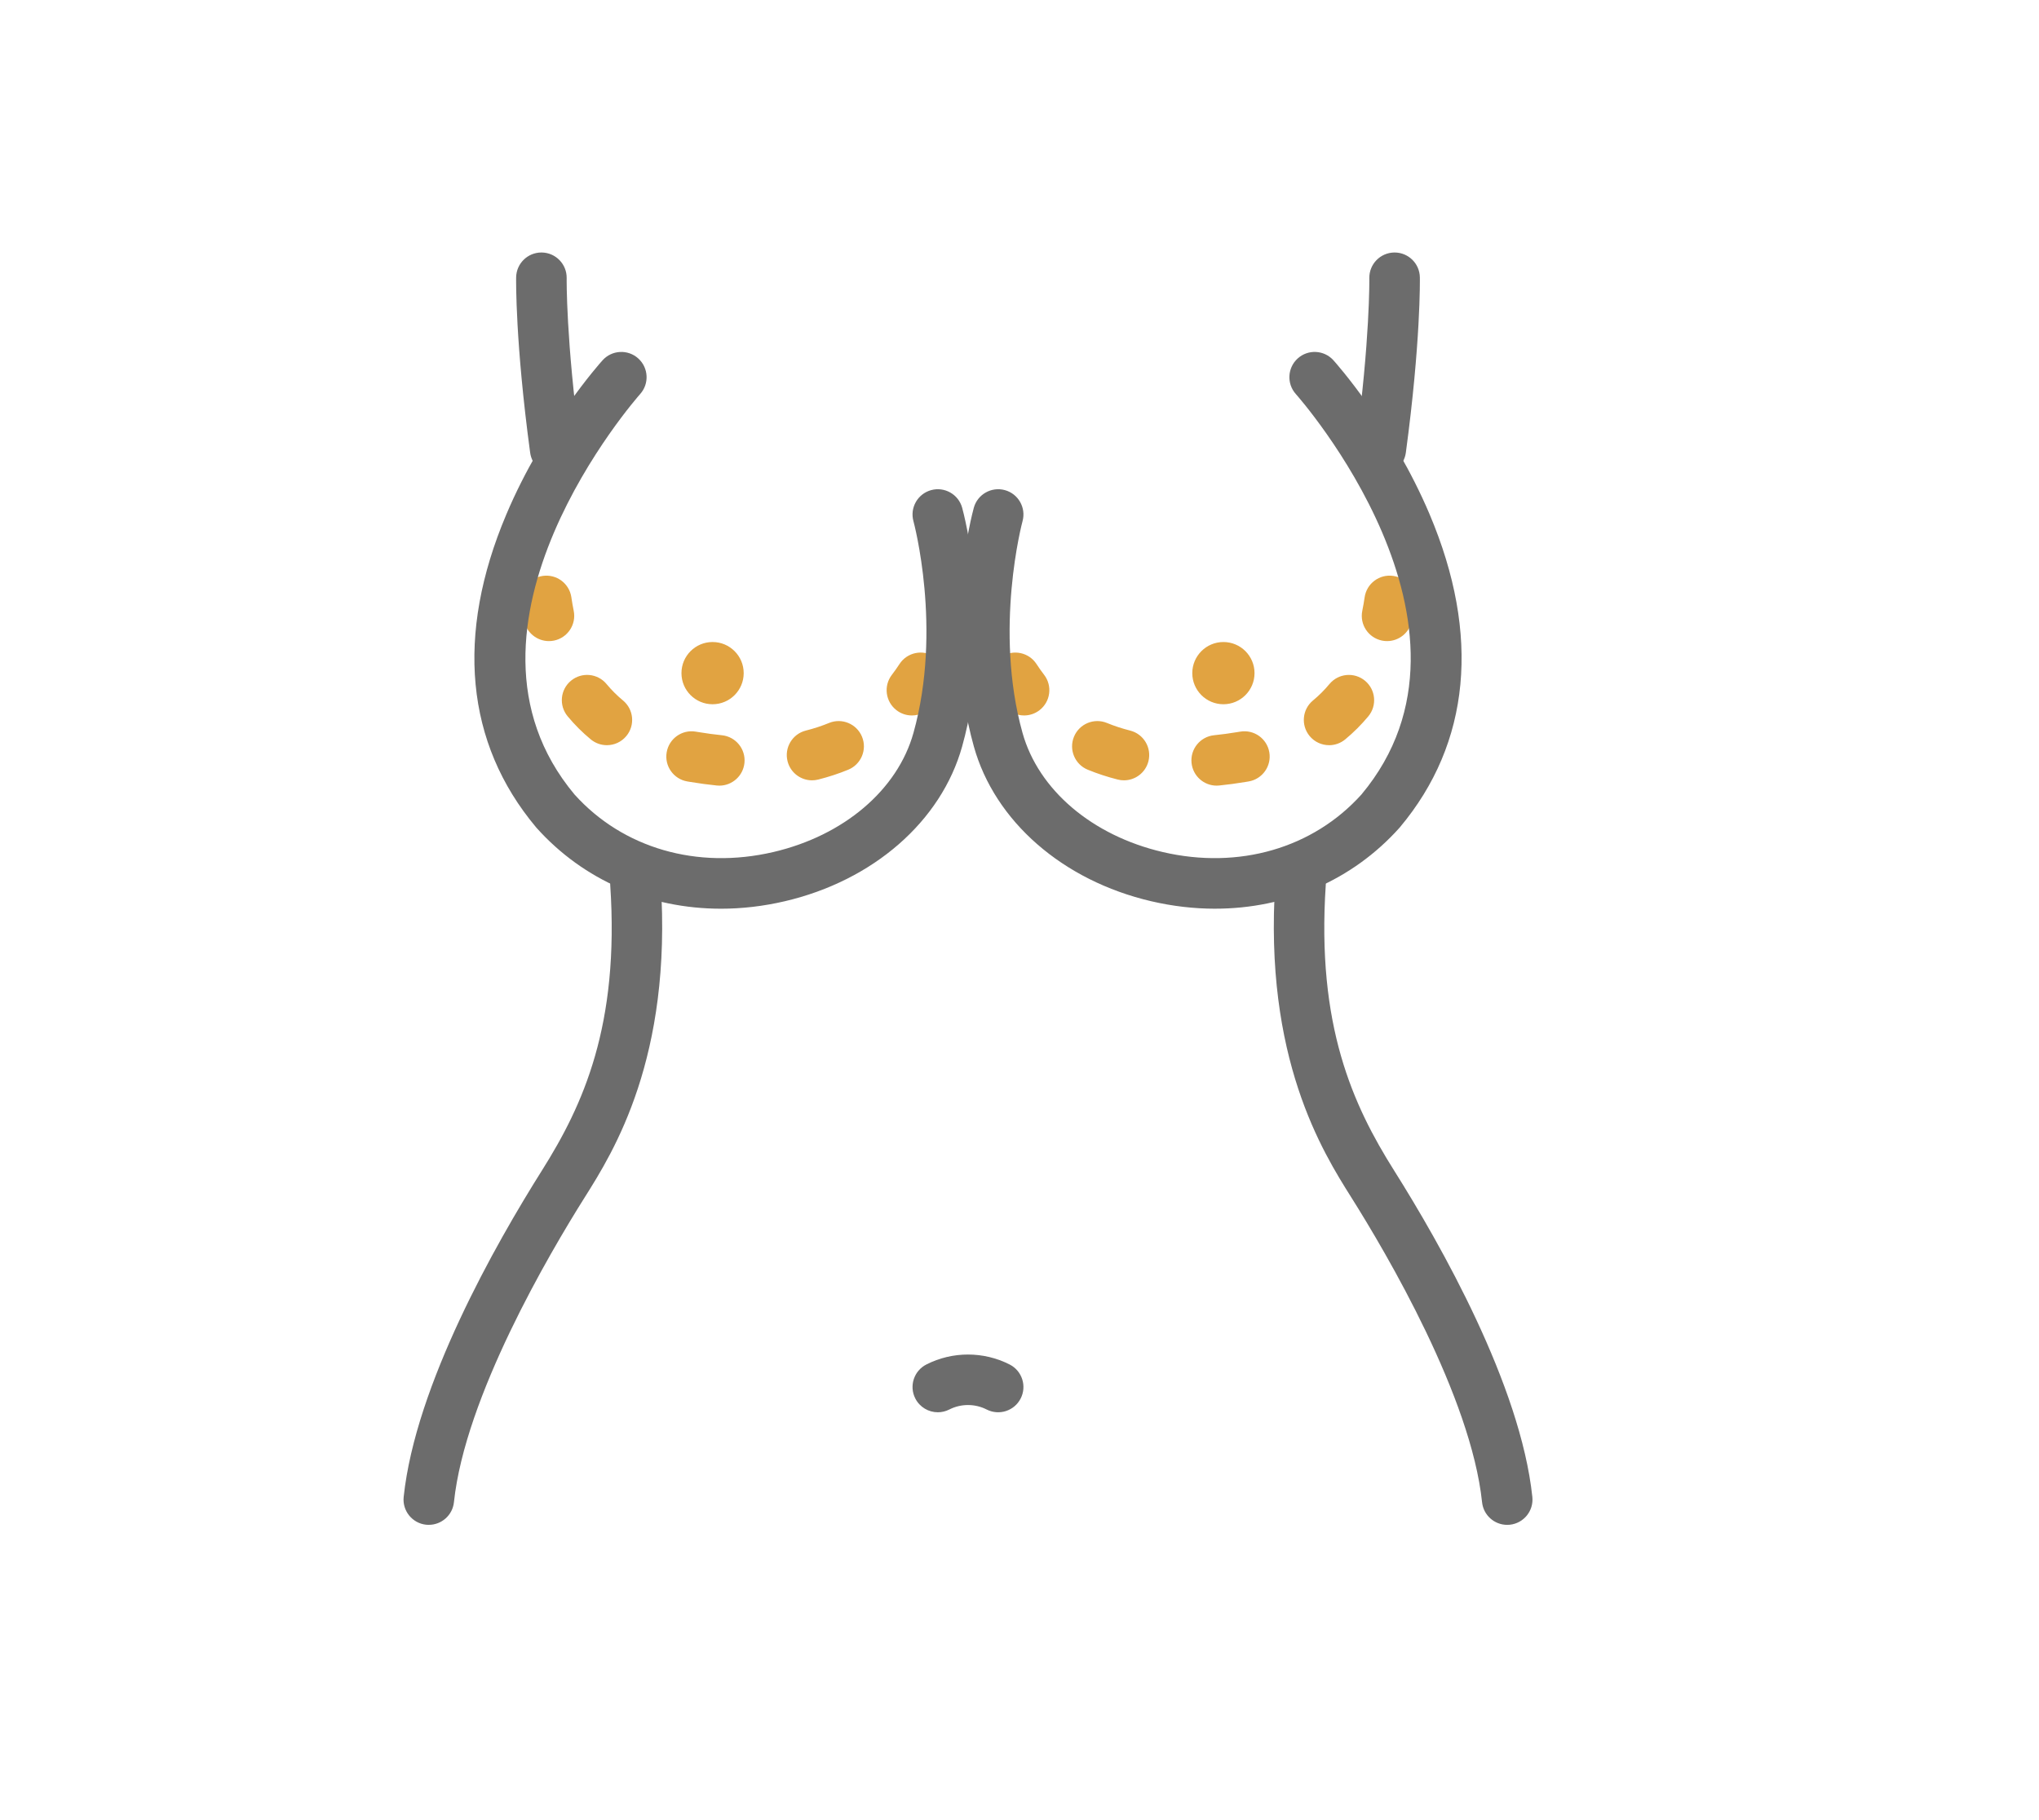
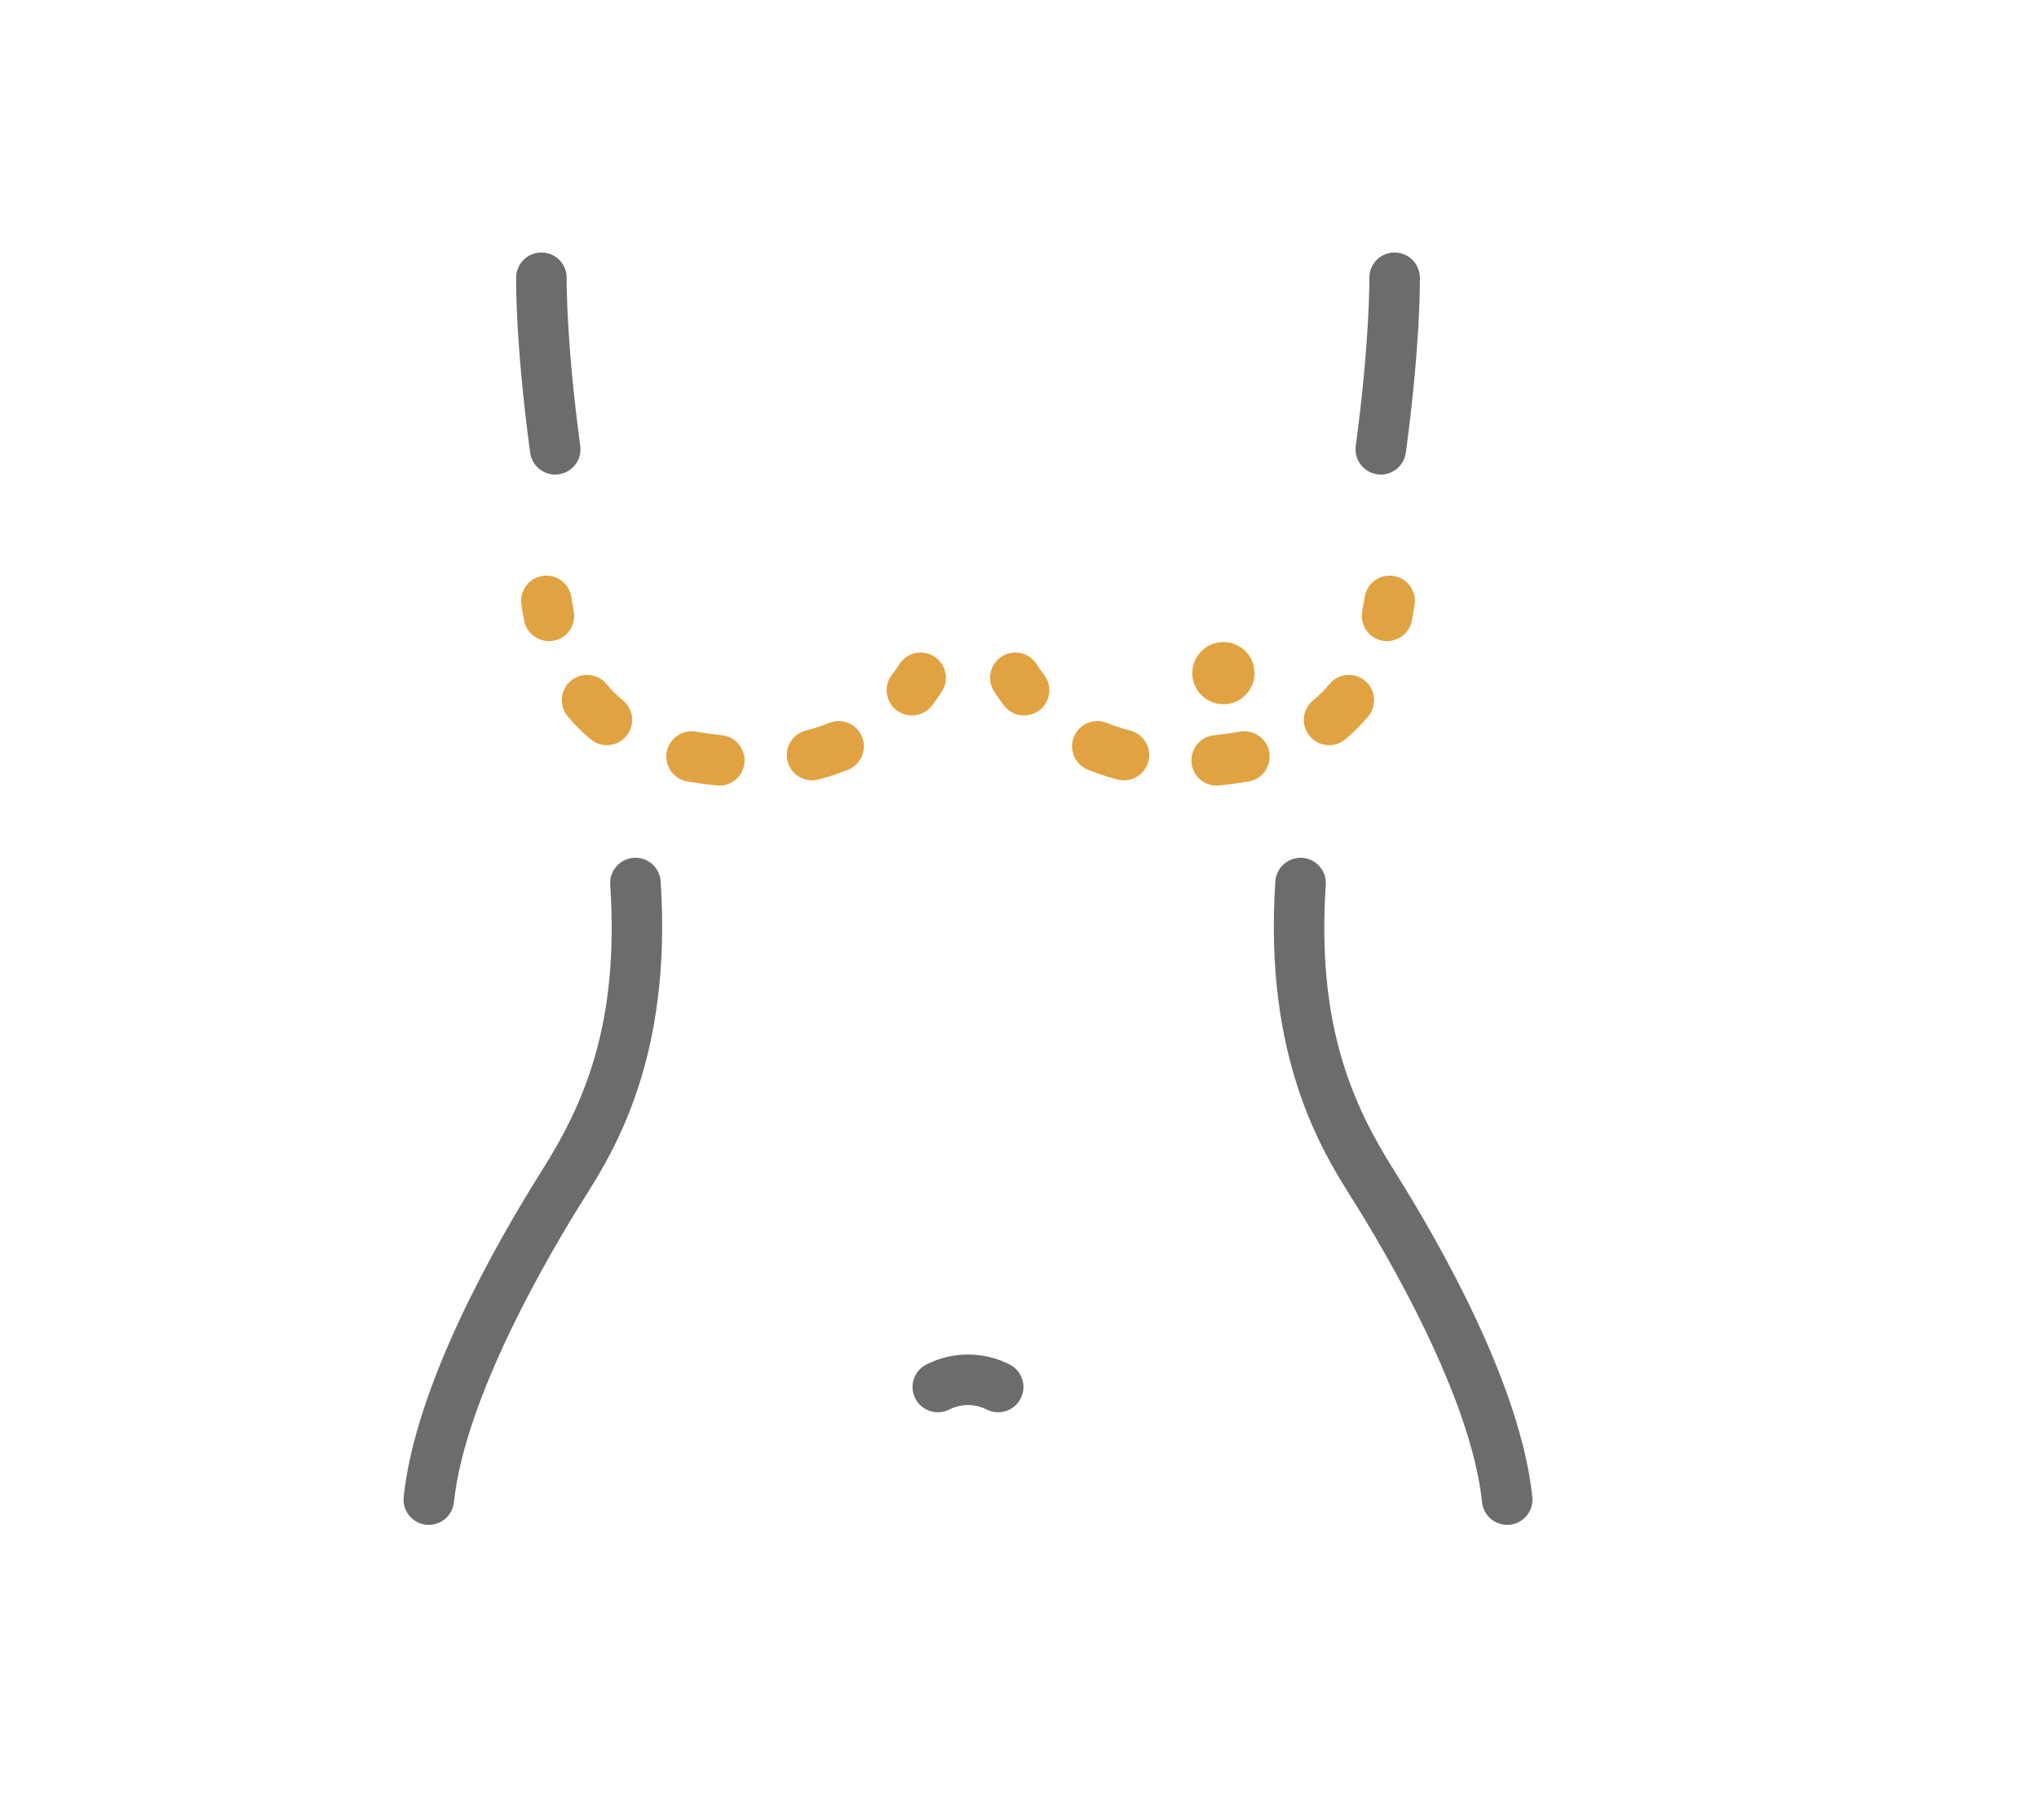
<svg xmlns="http://www.w3.org/2000/svg" id="Layer_1" version="1.1" viewBox="0 0 139.816 124.816">
  <defs>
    <style>
      .st0 {
        fill: #6c6c6c;
      }

      .st1 {
        fill: #e1a341;
      }
    </style>
  </defs>
  <path class="st0" d="M103.348,104.585c-.875,0-1.627-.661-1.721-1.551-.76-7.225-6.527-17.033-8.971-20.915-1.952-3.1-6.014-9.55-5.204-21.67.064-.955.892-1.674,1.844-1.614.955.064,1.677.89,1.614,1.844-.646,9.664,1.867,15.128,4.679,19.593,3.196,5.076,8.678,14.736,9.485,22.399.1.952-.59,1.804-1.542,1.905-.062.006-.123.009-.183.009Z" />
  <path class="st0" d="M94.684,32.549c-.077,0-.155-.005-.234-.016-.948-.128-1.613-1-1.485-1.949.983-7.284.932-11.465.931-11.506-.015-.957.748-1.745,1.705-1.76h.028c.943,0,1.716.756,1.732,1.703.003.178.061,4.452-.961,12.026-.117.87-.861,1.501-1.715,1.501Z" />
  <path class="st1" d="M86.024,46.168c0,1.179-.956,2.134-2.134,2.134-1.179,0-2.134-.956-2.134-2.134s.956-2.134,2.134-2.134c1.179,0,2.134.956,2.134,2.134Z" />
  <path class="st0" d="M64.308,96.863c-.631,0-1.239-.346-1.545-.946-.435-.852-.096-1.896.757-2.331,1.788-.911,3.923-.911,5.712,0,.852.434,1.192,1.478.757,2.331-.435.852-1.477,1.191-2.331.757-.802-.41-1.762-.41-2.565,0-.252.128-.521.189-.785.189Z" />
  <g>
    <path class="st1" d="M70.224,49.071c-.52,0-1.035-.233-1.376-.678-.236-.307-.464-.63-.678-.959-.521-.802-.293-1.876.509-2.397.802-.52,1.875-.293,2.397.509.165.254.34.503.521.738.582.759.439,1.847-.32,2.429-.314.241-.685.358-1.053.358Z" />
    <path class="st1" d="M83.427,53.884c-.878,0-1.631-.665-1.722-1.558-.096-.952.597-1.802,1.549-1.899.513-.052,1.047-.124,1.588-.214l.2-.032c.947-.16,1.838.476,1.997,1.419.16.943-.476,1.838-1.419,1.997l-.224.037c-.598.1-1.206.181-1.792.241-.06.006-.118.009-.177.009ZM77.071,53.52c-.14,0-.282-.017-.424-.053-.71-.179-1.403-.406-2.06-.676-.885-.364-1.307-1.377-.943-2.262.364-.885,1.377-1.307,2.262-.943.504.207,1.038.382,1.587.521.928.234,1.491,1.175,1.257,2.103-.198.786-.904,1.31-1.679,1.31ZM91.138,51.11c-.499,0-.994-.214-1.337-.629-.609-.738-.506-1.83.232-2.439.408-.337.787-.716,1.128-1.126.611-.736,1.704-.837,2.44-.225.736.612.837,1.704.225,2.44-.479.576-1.013,1.109-1.586,1.583-.323.267-.714.397-1.103.397Z" />
    <path class="st1" d="M95.113,43.971c-.114,0-.23-.011-.347-.035-.938-.191-1.543-1.105-1.353-2.043.062-.302.115-.613.161-.926.137-.947,1.014-1.606,1.962-1.467.947.137,1.604,1.015,1.467,1.962-.054.377-.12.755-.194,1.121-.167.821-.889,1.388-1.696,1.388Z" />
  </g>
-   <path class="st0" d="M83.318,62.325c-1.438,0-2.905-.168-4.379-.512-6.069-1.416-10.729-5.484-12.162-10.618-2.246-8.043-.094-16.033-.002-16.369.254-.922,1.209-1.462,2.131-1.21.922.254,1.464,1.208,1.21,2.131-.02.071-1.982,7.422-.002,14.516,1.093,3.914,4.776,7.047,9.612,8.175,5.219,1.218,10.312-.259,13.631-3.948,9.621-11.517-4.356-27.302-4.498-27.461-.64-.711-.582-1.807.129-2.447.711-.64,1.807-.582,2.447.129.163.182,4.037,4.523,6.593,10.559,3.505,8.277,2.801,15.7-2.033,21.468l-.037.043c-3.226,3.601-7.758,5.543-12.64,5.543ZM94.667,55.626h.003-.003Z" />
  <path class="st0" d="M29.405,104.585c-.061,0-.122-.003-.183-.009-.952-.1-1.642-.953-1.542-1.905.807-7.664,6.289-17.323,9.485-22.399,2.812-4.465,5.325-9.929,4.678-19.593-.064-.955.659-1.781,1.613-1.845.961-.061,1.781.659,1.845,1.613.81,12.12-3.251,18.571-5.203,21.67-2.444,3.881-8.21,13.688-8.971,20.915-.094.89-.846,1.551-1.721,1.551Z" />
  <path class="st0" d="M38.068,32.549c-.854,0-1.598-.632-1.715-1.501-1.022-7.575-.964-11.848-.961-12.026.016-.947.788-1.704,1.732-1.704.01,0,.02,0,.029 0.0.956.016,1.719.804,1.704,1.76h0c-.001.041-.052,4.222.931,11.506.128.949-.537,1.821-1.485,1.949-.079.01-.157.016-.234.016Z" />
-   <path class="st1" d="M46.728,46.168c0,1.179.956,2.134,2.134,2.134,1.179,0,2.134-.956,2.134-2.134s-.956-2.134-2.134-2.134c-1.179,0-2.134.956-2.134,2.134Z" />
  <g>
    <path class="st1" d="M62.529,49.071c-.368,0-.739-.117-1.053-.358-.759-.582-.903-1.67-.32-2.429.18-.236.356-.484.521-.738.521-.802,1.594-1.03,2.397-.509.802.521,1.03,1.595.509,2.397-.214.33-.442.653-.678.959-.341.445-.856.678-1.376.678Z" />
    <path class="st1" d="M49.326,53.884c-.059,0-.117-.003-.177-.009-.585-.06-1.193-.141-1.806-.243l-.21-.035c-.944-.159-1.579-1.054-1.419-1.997.159-.943,1.054-1.58,1.997-1.419l.186.03c.555.092,1.09.164,1.602.216.952.097,1.645.947,1.549,1.899-.091.892-.844,1.558-1.722,1.558ZM55.682,53.52c-.775,0-1.481-.523-1.679-1.309-.234-.928.328-1.87,1.256-2.104.55-.139,1.085-.314,1.588-.521.884-.364,1.897.058,2.262.943.364.885-.058,1.897-.943,2.262-.656.27-1.348.497-2.058.676-.143.036-.285.053-.425.053ZM41.614,51.11c-.388,0-.78-.13-1.103-.397-.575-.475-1.109-1.007-1.587-1.584-.611-.736-.51-1.829.227-2.44.737-.611,1.829-.51,2.44.227.34.41.719.788,1.127,1.126.738.609.842,1.702.232,2.439-.342.415-.838.629-1.337.629Z" />
    <path class="st1" d="M37.64,43.971c-.807,0-1.53-.567-1.696-1.388-.074-.364-.139-.74-.194-1.119-.138-.947.518-1.826,1.465-1.964.95-.137,1.826.519,1.964,1.465.046.315.1.628.161.928.19.938-.416,1.852-1.353,2.043-.116.023-.233.035-.347.035Z" />
  </g>
-   <path class="st0" d="M49.434,62.325c-4.882,0-9.413-1.941-12.64-5.543l-.037-.043c-4.835-5.767-5.538-13.191-2.033-21.468,2.555-6.036,6.429-10.377,6.593-10.559.64-.711,1.736-.769,2.447-.129.711.64.769,1.735.13,2.446h0c-.143.158-14.097,15.972-4.499,27.462,3.319,3.689,8.411,5.164,13.631,3.948,4.836-1.128,8.519-4.26,9.612-8.175,1.99-7.127.019-14.443-.002-14.516-.254-.923.287-1.876,1.21-2.131.921-.254,1.877.287,2.131,1.21.093.336,2.244,8.326-.002,16.369-1.433,5.134-6.094,9.202-12.163,10.618-1.474.344-2.941.512-4.379.512Z" />
</svg>